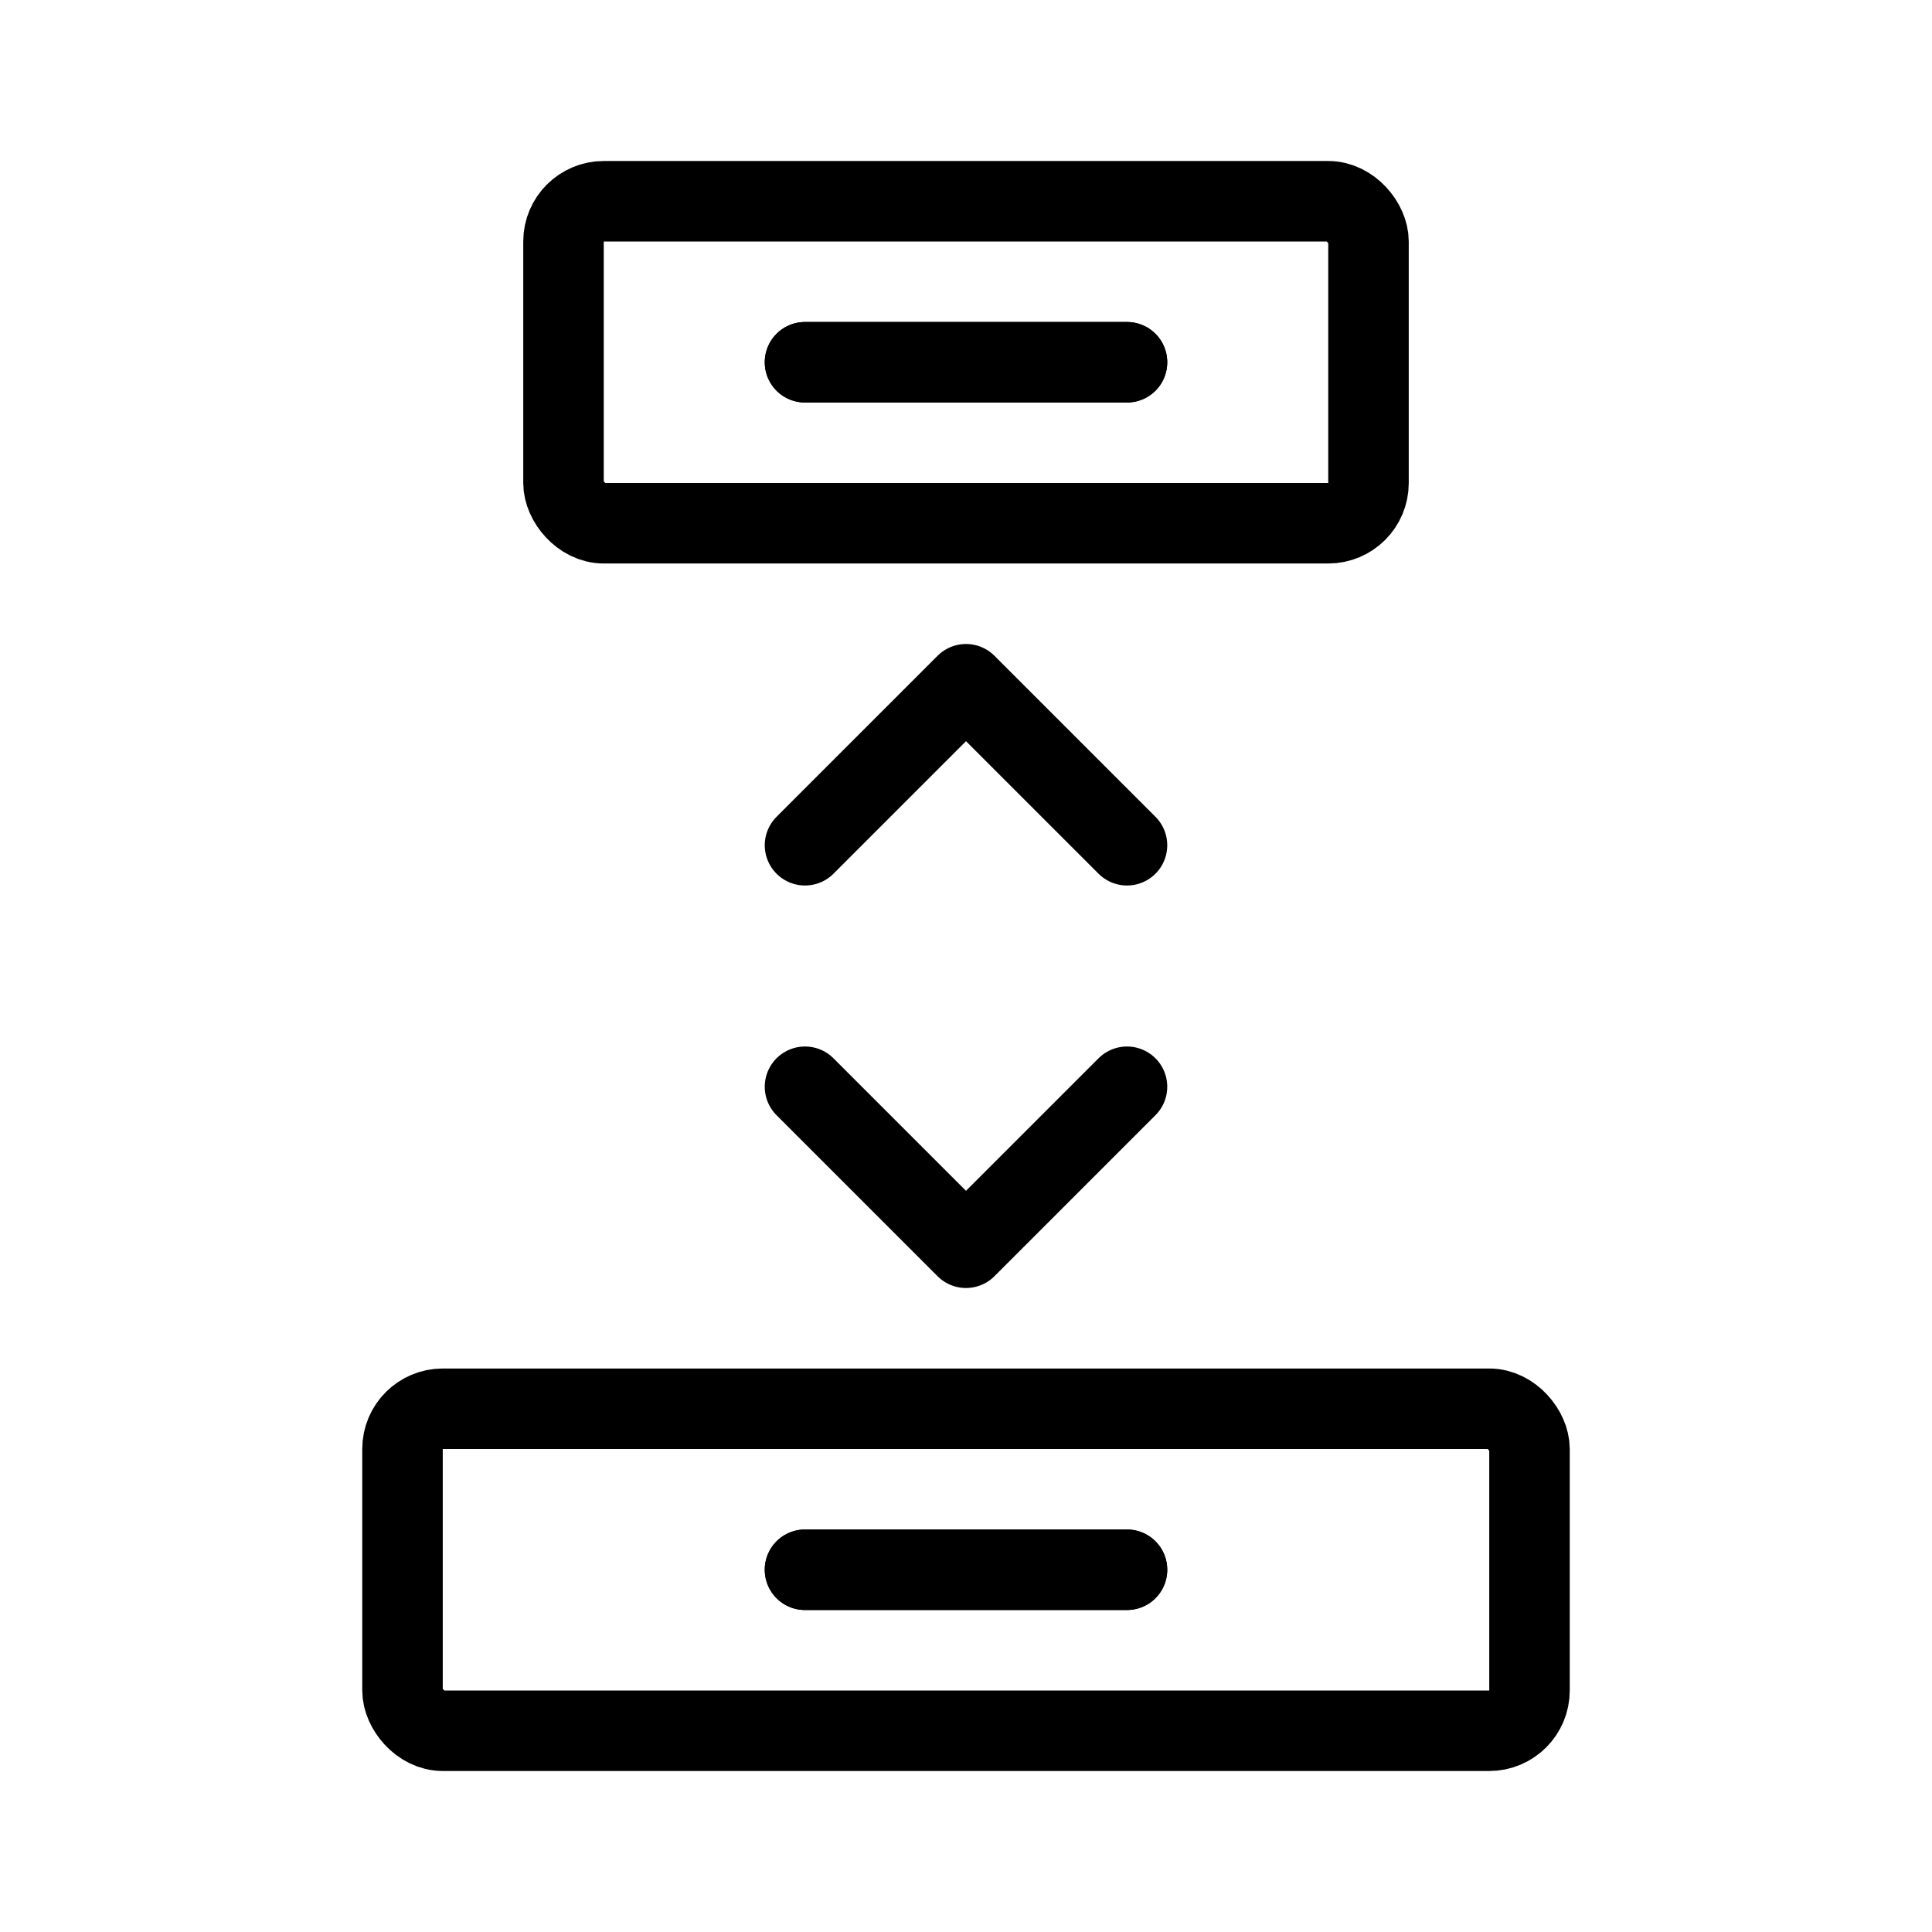
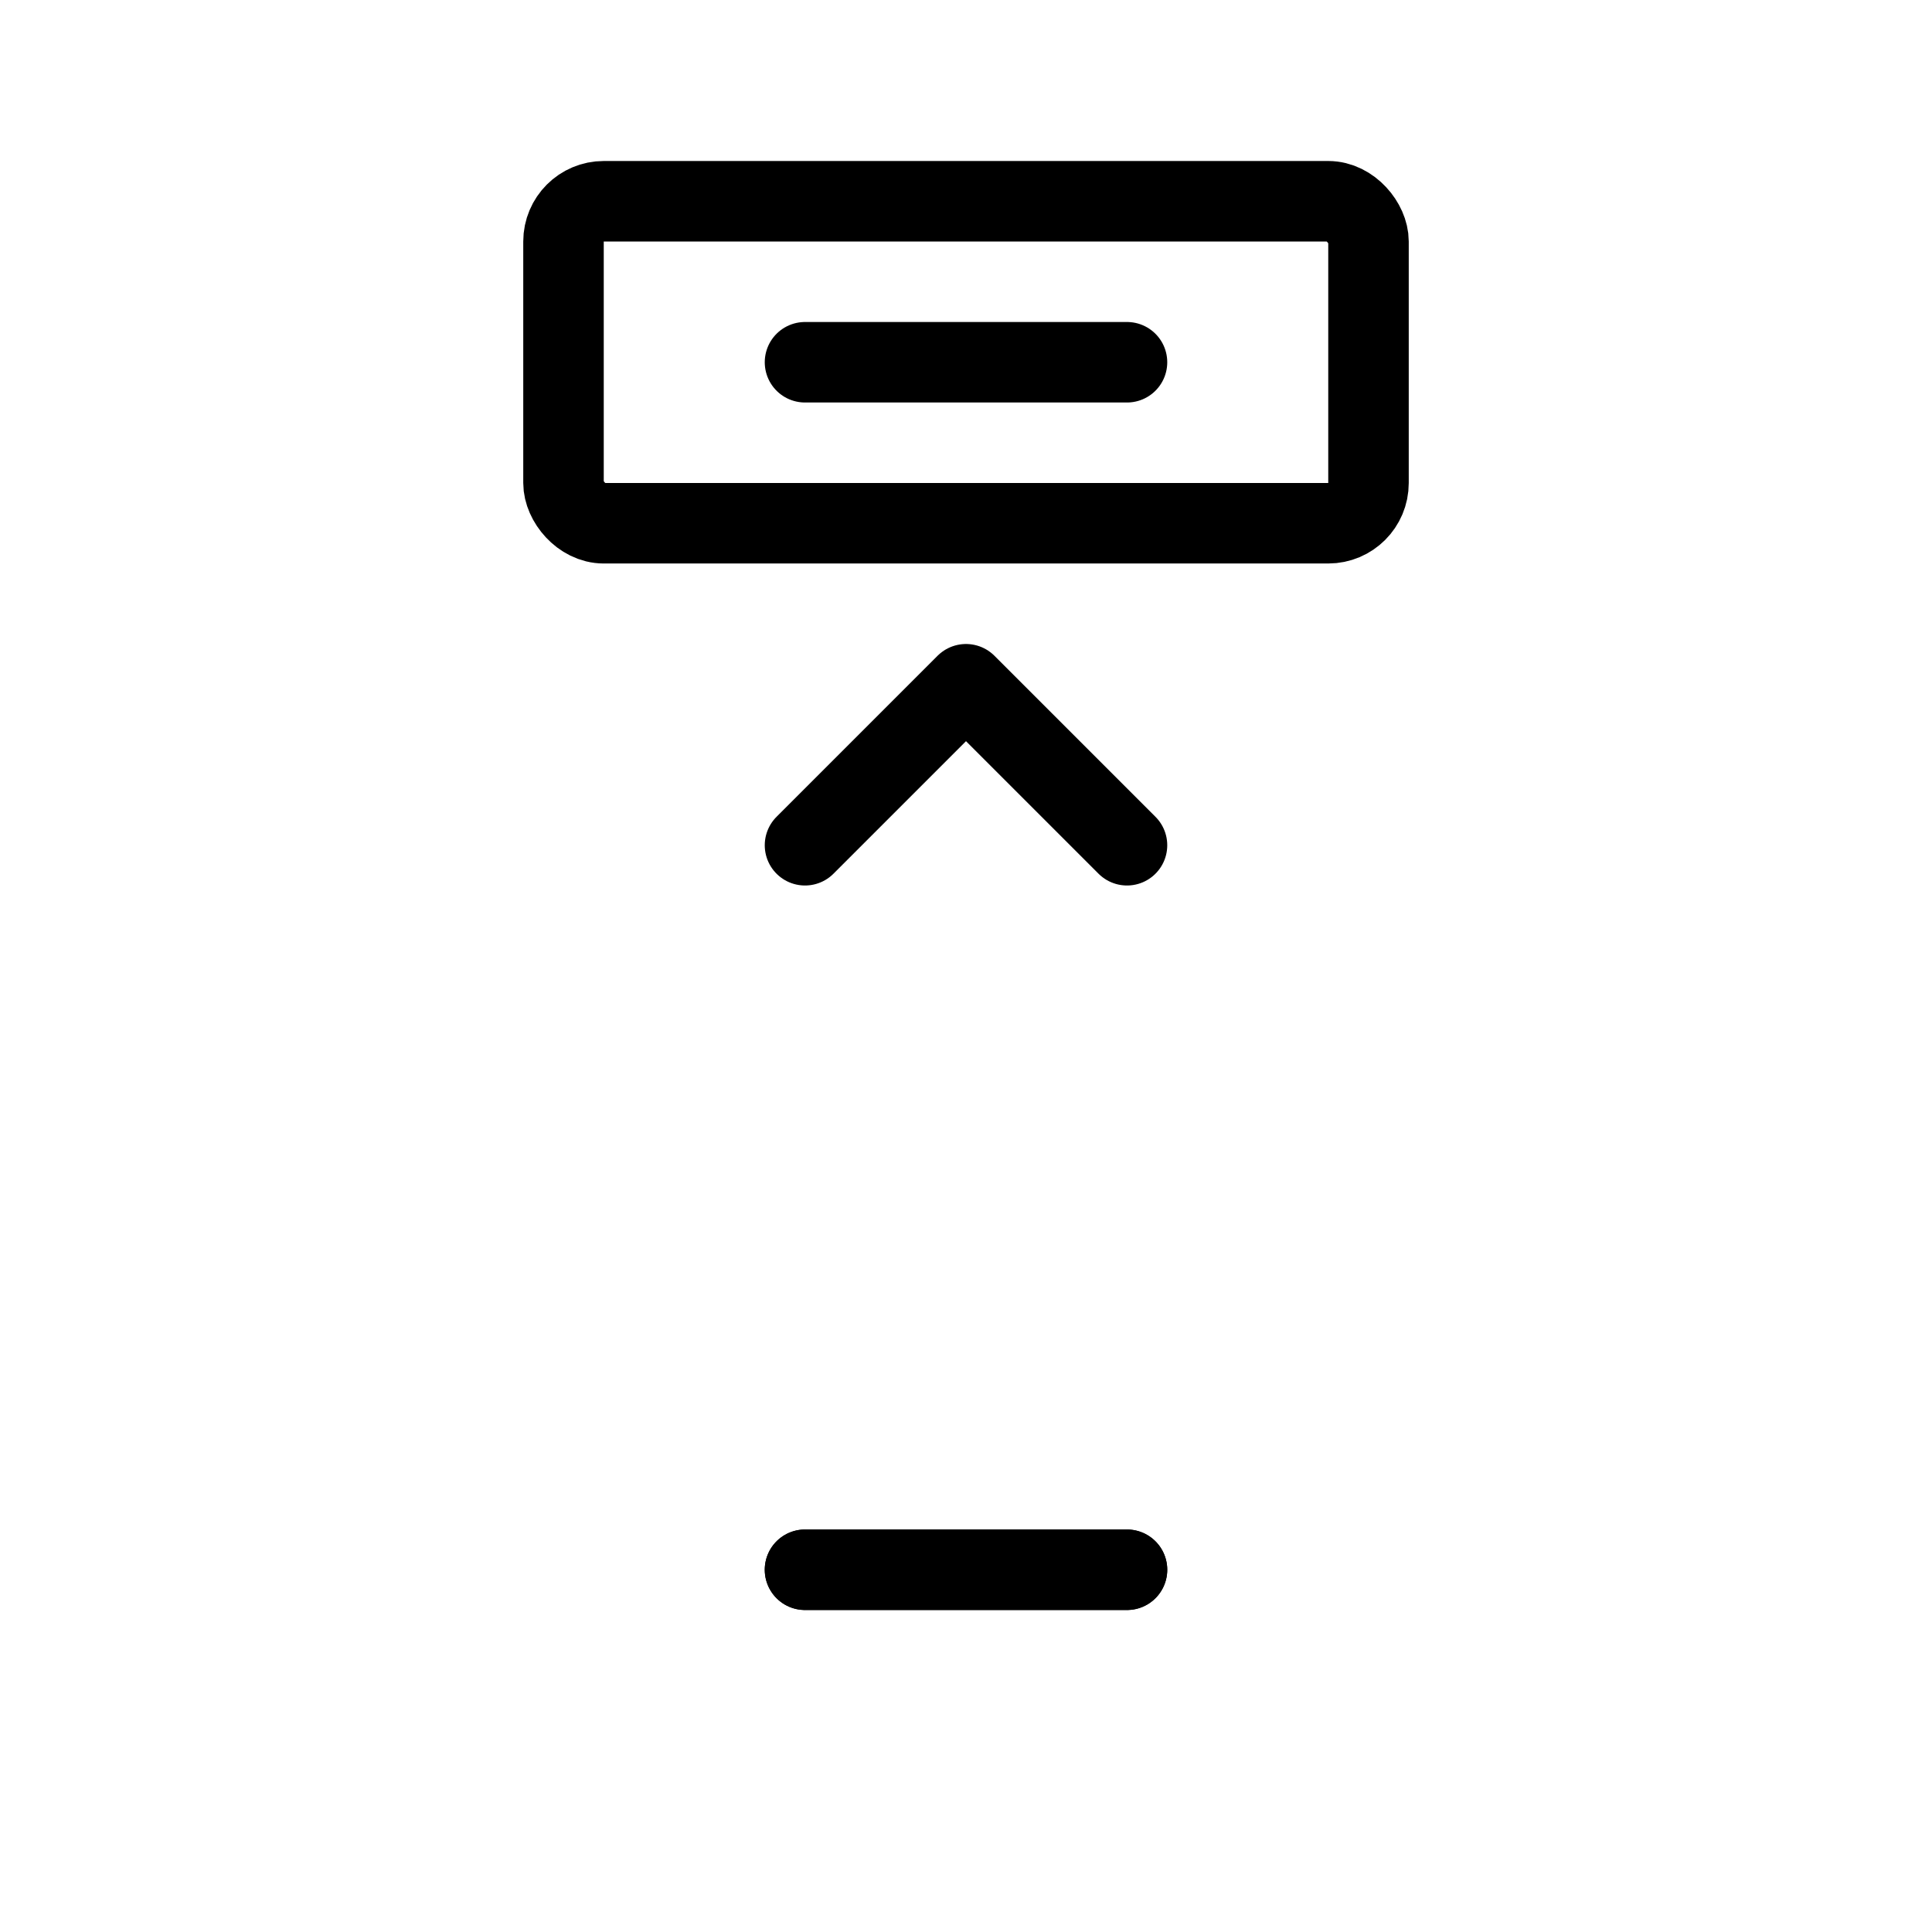
<svg xmlns="http://www.w3.org/2000/svg" viewBox="0 0 24 24">
  <g transform="matrix(1,0,0,1,0,0)">
    <defs>
      <style>.a{fill:none;stroke:#000000;stroke-linecap:round;stroke-linejoin:round;}</style>
    </defs>
    <title>align-top-bottom</title>
-     <rect class="a" x="5" y="17.5" width="14" height="4" rx="0.5" ry="0.5" />
    <rect class="a" x="7" y="2.5" width="10" height="4" rx="0.5" ry="0.5" />
-     <polyline class="a" points="14 13.5 12 15.5 10 13.5" />
    <polyline class="a" points="14 10.5 12 8.5 10 10.5" />
-     <line class="a" x1="10" y1="4.5" x2="14" y2="4.5" />
    <line class="a" x1="10" y1="4.5" x2="14" y2="4.5" />
    <line class="a" x1="10" y1="19.5" x2="14" y2="19.5" />
    <line class="a" x1="10" y1="19.5" x2="14" y2="19.5" />
  </g>
</svg>